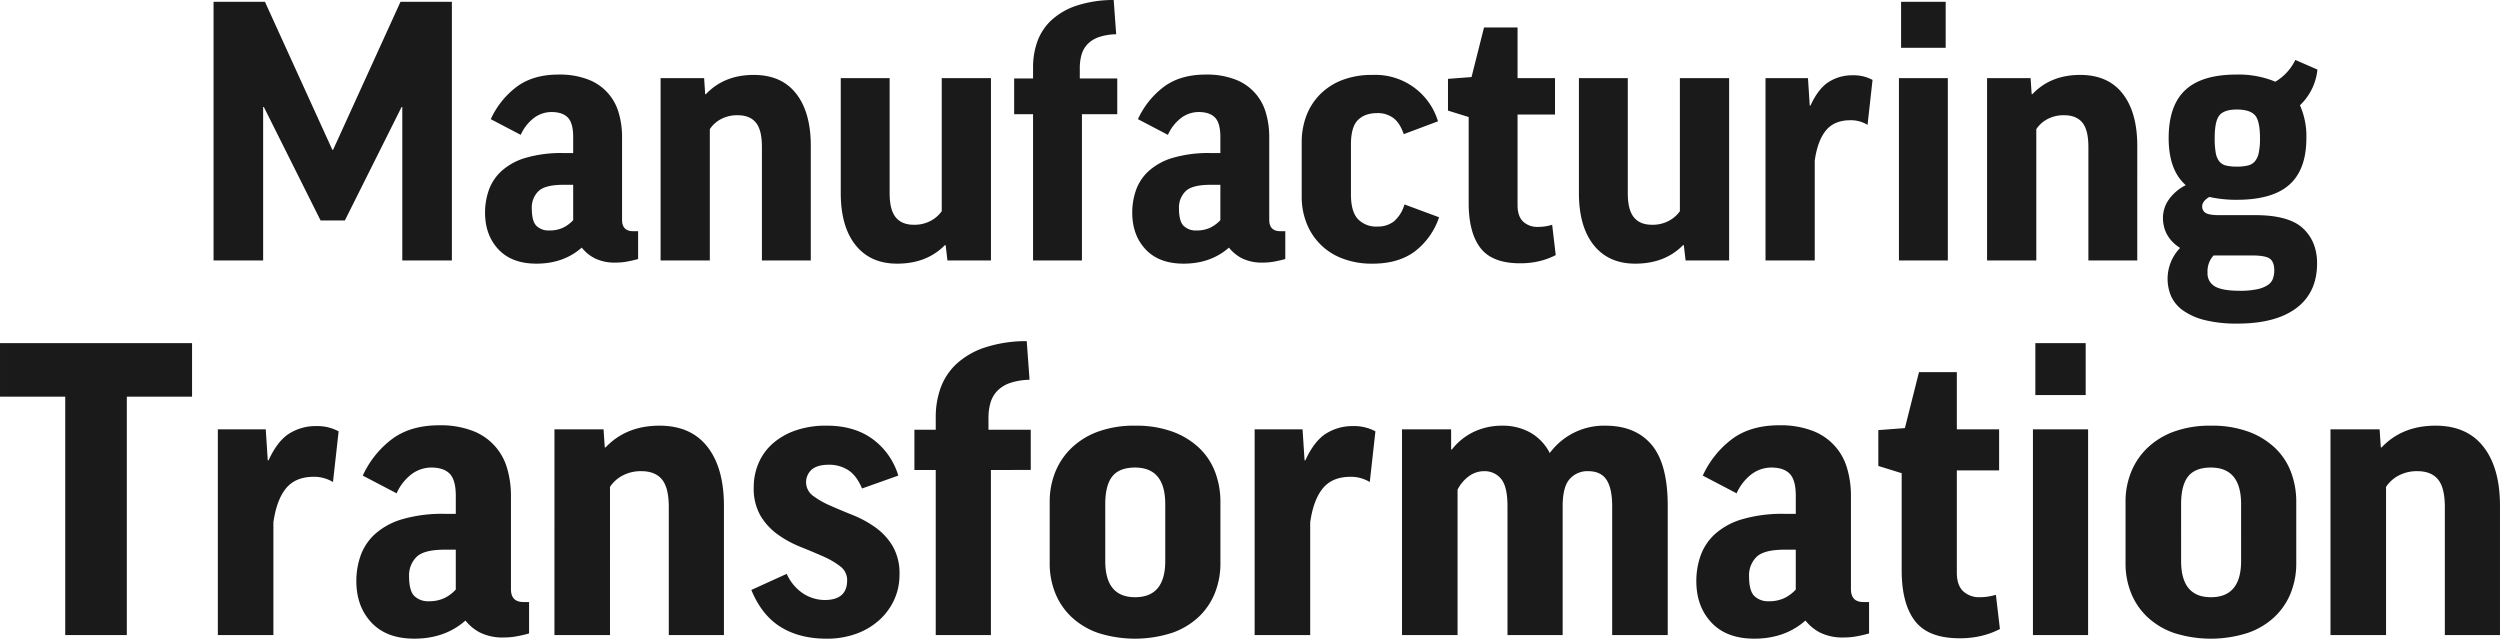
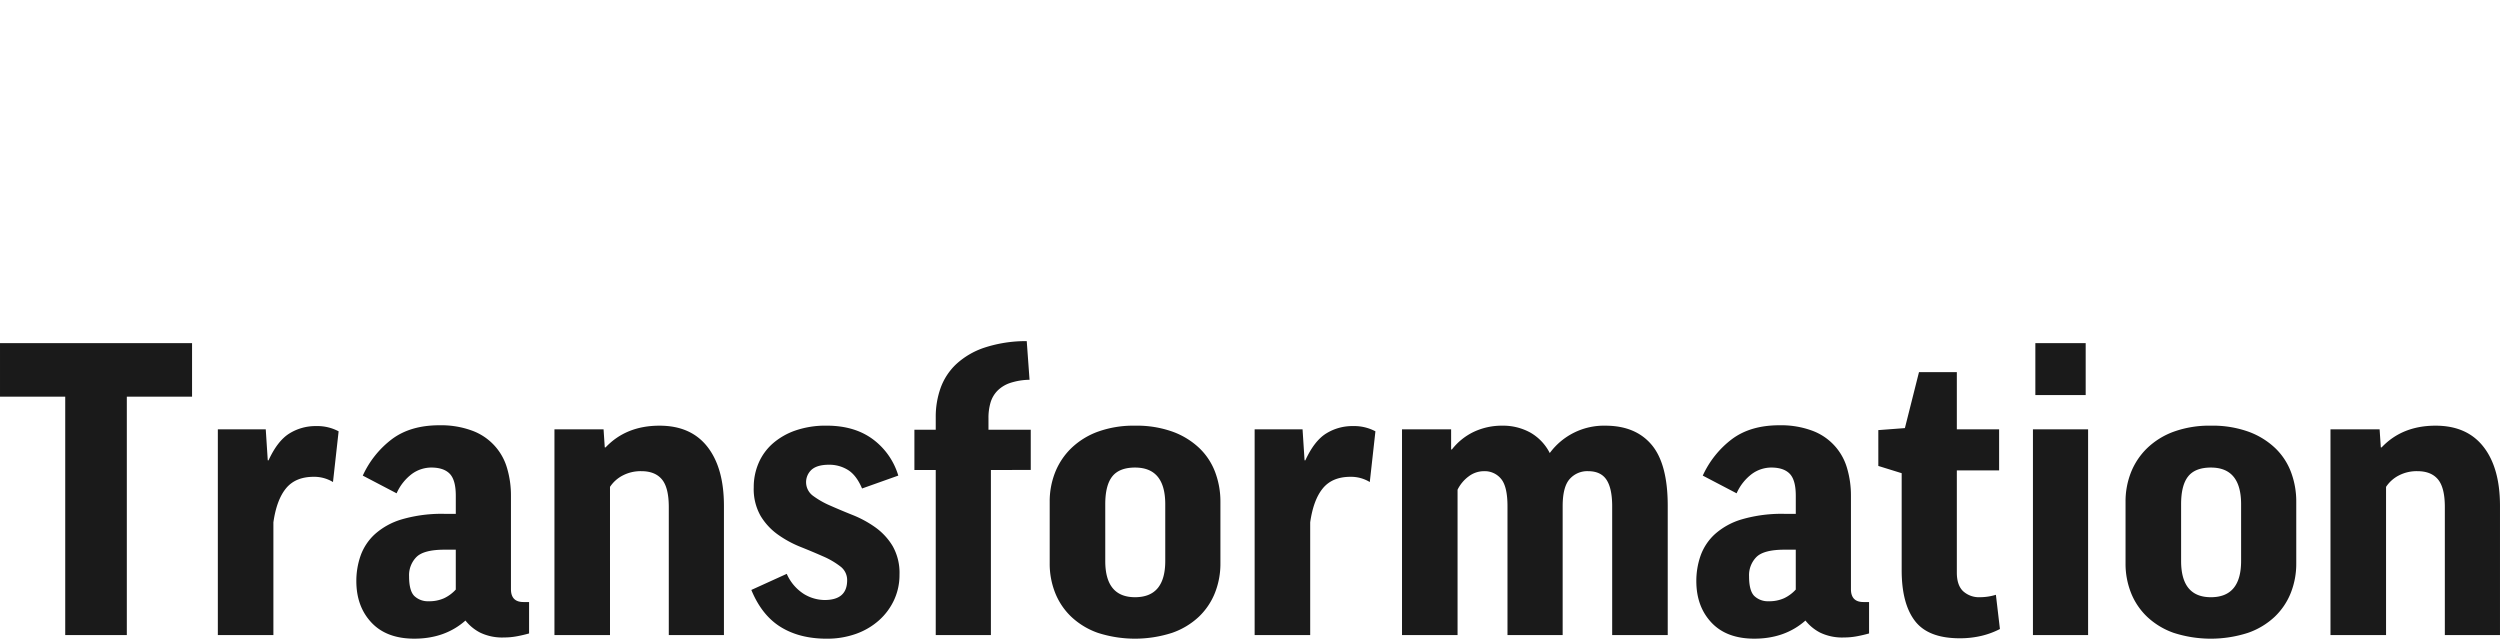
<svg xmlns="http://www.w3.org/2000/svg" width="981.022" height="250.622" viewBox="0 0 981.022 250.622">
  <g id="グループ_2338" data-name="グループ 2338" transform="translate(-107.198 -407.8)">
-     <path id="パス_1063" data-name="パス 1063" d="M102.52,12.5V114H83.06V53.8h-.28L60.52,98.32H51L28.74,53.8h-.28V114H9V12.5H29.16L55.62,70.6h.28L82.36,12.5Zm15.26,46.06A33.1,33.1,0,0,1,128,45.82q6.44-4.76,16.38-4.76a31.124,31.124,0,0,1,11.48,1.89,19.649,19.649,0,0,1,12.11,13.09,33.287,33.287,0,0,1,1.33,9.52V98.04q0,4.48,4.34,4.48h1.96v10.92q-1.96.56-4.2.98a24.261,24.261,0,0,1-4.48.42,17.721,17.721,0,0,1-8.33-1.68,15.738,15.738,0,0,1-5.11-4.2q-7.14,6.3-17.78,6.3-9.66,0-14.91-5.6t-5.25-14.42a26.5,26.5,0,0,1,1.47-8.82,18.676,18.676,0,0,1,4.97-7.49,24.332,24.332,0,0,1,9.45-5.18,49.419,49.419,0,0,1,14.77-1.89h3.92v-6.3q0-5.46-2.1-7.63t-6.44-2.17a11.532,11.532,0,0,0-6.65,2.17,16.987,16.987,0,0,0-5.39,6.79Zm22.96,43.68a12.436,12.436,0,0,0,5.32-1.05,13.135,13.135,0,0,0,4.06-3.01V84.32H146.2q-7.14,0-9.73,2.52a8.947,8.947,0,0,0-2.59,6.72q0,5.04,1.82,6.86A6.812,6.812,0,0,0,140.74,102.24Zm63,11.76H184.42V42.46H201.5l.42,6.3h.28q7.14-7.56,18.76-7.56,10.92,0,16.66,7.35t5.74,20.51V114H224.18V69.48q0-6.72-2.38-9.59t-7.14-2.87a13.444,13.444,0,0,0-6.58,1.54,11.822,11.822,0,0,0-4.34,3.92Zm91-71.54h19.32V114H296.98l-.7-6.02H296q-7.14,7.28-18.76,7.28-10.5,0-16.31-7.28t-5.81-20.44V42.46H274.3V87.68q0,6.44,2.38,9.38t7.14,2.94a13.444,13.444,0,0,0,6.58-1.54,12.367,12.367,0,0,0,4.34-3.78ZM363.62,56.6H349.76V114H330.58V56.6h-7.42v-14h7.42V38.26a29.885,29.885,0,0,1,1.68-10.15,21.324,21.324,0,0,1,5.39-8.26,27.03,27.03,0,0,1,9.73-5.74,46.288,46.288,0,0,1,14.84-2.31l.98,13.44a22.621,22.621,0,0,0-6.79,1.12A11.268,11.268,0,0,0,352,29.09a9.908,9.908,0,0,0-2.38,4.13,18.829,18.829,0,0,0-.7,5.32V42.6h14.7Zm8.12,1.96a33.1,33.1,0,0,1,10.22-12.74q6.44-4.76,16.38-4.76a31.124,31.124,0,0,1,11.48,1.89,19.649,19.649,0,0,1,12.11,13.09,33.287,33.287,0,0,1,1.33,9.52V98.04q0,4.48,4.34,4.48h1.96v10.92q-1.96.56-4.2.98a24.261,24.261,0,0,1-4.48.42,17.722,17.722,0,0,1-8.33-1.68,15.738,15.738,0,0,1-5.11-4.2q-7.14,6.3-17.78,6.3-9.66,0-14.91-5.6T369.5,95.24a26.5,26.5,0,0,1,1.47-8.82,18.676,18.676,0,0,1,4.97-7.49,24.332,24.332,0,0,1,9.45-5.18,49.419,49.419,0,0,1,14.77-1.89h3.92v-6.3q0-5.46-2.1-7.63t-6.44-2.17a11.532,11.532,0,0,0-6.65,2.17,16.986,16.986,0,0,0-5.39,6.79Zm22.96,43.68a12.436,12.436,0,0,0,5.32-1.05,13.135,13.135,0,0,0,4.06-3.01V84.32h-3.92q-7.14,0-9.73,2.52a8.947,8.947,0,0,0-2.59,6.72q0,5.04,1.82,6.86A6.812,6.812,0,0,0,394.7,102.24Zm81.34-37.8q-1.54-4.48-4.13-6.37a10.28,10.28,0,0,0-6.23-1.89q-4.9,0-7.63,2.73t-2.73,9.59V88.1q0,6.72,2.73,9.66a9.9,9.9,0,0,0,7.63,2.94,10.231,10.231,0,0,0,6.51-2.03,13.705,13.705,0,0,0,4.13-6.65l13.58,5.04a28.041,28.041,0,0,1-9.66,13.51q-6.44,4.69-16.38,4.69a31.9,31.9,0,0,1-12.25-2.17,24.031,24.031,0,0,1-13.86-14.14A28,28,0,0,1,436,89.08V67.52a28.979,28.979,0,0,1,1.75-10.08,23.874,23.874,0,0,1,5.25-8.4,24.746,24.746,0,0,1,8.68-5.74,32.3,32.3,0,0,1,12.18-2.1,25.641,25.641,0,0,1,25.62,18.2Zm59.36-7.7H520.7V92.3q0,4.34,2.17,6.44a8.2,8.2,0,0,0,5.95,2.1,18.953,18.953,0,0,0,5.46-.84l1.4,11.9a27.8,27.8,0,0,1-6.44,2.38,32.344,32.344,0,0,1-7.56.84q-10.92,0-15.54-6.02t-4.62-17.64V57.72L493.4,55.2V42.74l9.24-.7,4.9-19.46H520.7V42.46h14.7Zm49-14.28h19.32V114H586.64l-.7-6.02h-.28q-7.14,7.28-18.76,7.28-10.5,0-16.31-7.28t-5.81-20.44V42.46h19.18V87.68q0,6.44,2.38,9.38t7.14,2.94a13.444,13.444,0,0,0,6.58-1.54,12.367,12.367,0,0,0,4.34-3.78ZM658.04,60.8a12.5,12.5,0,0,0-6.72-1.82q-6.3,0-9.59,3.99T637.32,74.8V114H618V42.46h16.66l.7,10.78h.28q3.08-6.72,7.21-9.31a17.159,17.159,0,0,1,9.31-2.59A15.71,15.71,0,0,1,660,43.16Zm31.5-18.34V114H670.36V42.46ZM688.7,12.5V30.56H671.2V12.5ZM724.26,114H704.94V42.46h17.08l.42,6.3h.28q7.14-7.56,18.76-7.56,10.92,0,16.66,7.35t5.74,20.51V114H744.7V69.48q0-6.72-2.38-9.59t-7.14-2.87a13.444,13.444,0,0,0-6.58,1.54,11.822,11.822,0,0,0-4.34,3.92Zm78.68-23.8a48.4,48.4,0,0,1-10.78-1.12q-2.8,1.68-2.8,3.64a2.874,2.874,0,0,0,1.4,2.66q1.4.84,5.18.84h14.14q13.3,0,18.83,5.18t5.53,13.72q0,11.48-8.12,17.57t-23.1,6.09a51.066,51.066,0,0,1-12.95-1.4,25.041,25.041,0,0,1-8.47-3.78,13.949,13.949,0,0,1-4.62-5.53,17.445,17.445,0,0,1,3.5-18.97q-6.72-4.34-6.72-11.9a12.441,12.441,0,0,1,2.24-7,17.964,17.964,0,0,1,6.72-5.74q-6.72-5.88-6.72-18.48,0-12.74,6.51-18.83t20.09-6.09a37.45,37.45,0,0,1,15.26,2.8,20.012,20.012,0,0,0,7.84-8.54l8.68,3.78a22.28,22.28,0,0,1-6.86,14,29.9,29.9,0,0,1,2.52,12.88q0,12.32-6.65,18.27T802.94,90.2Zm-8.68-24.08a30.92,30.92,0,0,0,.42,5.67,7.459,7.459,0,0,0,1.4,3.36,4.856,4.856,0,0,0,2.66,1.61,17.67,17.67,0,0,0,4.2.42,18.586,18.586,0,0,0,4.27-.42,5.253,5.253,0,0,0,2.8-1.61,7.5,7.5,0,0,0,1.54-3.36,26.6,26.6,0,0,0,.49-5.67q0-7-2.03-9.17t-7.07-2.17q-4.9,0-6.79,2.24T794.26,66.12Zm-.42,45.92a9.087,9.087,0,0,0-2.38,6.72,5.806,5.806,0,0,0,2.94,5.46q2.94,1.68,9.66,1.68a31.423,31.423,0,0,0,7-.63,11.843,11.843,0,0,0,4.13-1.68,5.061,5.061,0,0,0,1.96-2.52,9.9,9.9,0,0,0,.49-3.15q0-3.36-1.75-4.62t-7.07-1.26Z" transform="translate(182 396)" fill="#1a1a1a" />
    <path id="パス_1064" data-name="パス 1064" d="M82.564,14.45V35.464h-25.6V129H32.794V35.464H7.2V14.45Zm55.3,54.51a14.111,14.111,0,0,0-7.584-2.054q-7.11,0-10.823,4.5T114.48,84.76V129h-21.8V48.262h18.8l.79,12.166h.316q3.476-7.584,8.137-10.507A19.365,19.365,0,0,1,131.228,47a17.73,17.73,0,0,1,8.848,2.054Zm11.692-2.528A37.359,37.359,0,0,1,161.09,52.054q7.268-5.372,18.486-5.372a35.125,35.125,0,0,1,12.956,2.133A22.175,22.175,0,0,1,206.2,63.588a37.567,37.567,0,0,1,1.5,10.744v36.656q0,5.056,4.9,5.056h2.212v12.324q-2.212.632-4.74,1.106a27.38,27.38,0,0,1-5.056.474,20,20,0,0,1-9.4-1.9,17.761,17.761,0,0,1-5.767-4.74q-8.058,7.11-20.066,7.11-10.9,0-16.827-6.32t-5.925-16.274a29.912,29.912,0,0,1,1.659-9.954,21.077,21.077,0,0,1,5.609-8.453,27.46,27.46,0,0,1,10.665-5.846,55.773,55.773,0,0,1,16.669-2.133h4.424v-7.11q0-6.162-2.37-8.611t-7.268-2.449a13.014,13.014,0,0,0-7.505,2.449,19.171,19.171,0,0,0-6.083,7.663Zm25.912,49.3a14.035,14.035,0,0,0,6-1.185,14.823,14.823,0,0,0,4.582-3.4V95.5H181.63q-8.058,0-10.981,2.844a10.1,10.1,0,0,0-2.923,7.584q0,5.688,2.054,7.742A7.687,7.687,0,0,0,175.468,115.728ZM246.568,129h-21.8V48.262H244.04l.474,7.11h.316Q252.888,46.84,266,46.84q12.324,0,18.8,8.295t6.478,23.147V129H269.636V78.756q0-7.584-2.686-10.823t-8.058-3.239a15.172,15.172,0,0,0-7.426,1.738,13.342,13.342,0,0,0-4.9,4.424Zm98.908-57.512q-2.212-5.214-5.53-7.268a13.823,13.823,0,0,0-7.426-2.054q-4.582,0-6.794,1.9a6.625,6.625,0,0,0,.474,10.27,33.542,33.542,0,0,0,6.794,3.871q4.108,1.817,8.848,3.713a42.3,42.3,0,0,1,8.848,4.819,24.525,24.525,0,0,1,6.794,7.347A21.315,21.315,0,0,1,360.17,105.3a23.293,23.293,0,0,1-2.133,9.954,24.482,24.482,0,0,1-5.925,7.979,27.322,27.322,0,0,1-9.006,5.293,33.539,33.539,0,0,1-11.534,1.9q-10.586,0-18.012-4.582T302.026,111.3l13.9-6.32a17.8,17.8,0,0,0,6.715,7.9,15.9,15.9,0,0,0,8.137,2.37q8.848,0,8.848-7.742a6.661,6.661,0,0,0-2.686-5.451,31.238,31.238,0,0,0-6.794-3.95q-4.108-1.817-8.848-3.713a42.3,42.3,0,0,1-8.848-4.819,24.525,24.525,0,0,1-6.794-7.347,21.315,21.315,0,0,1-2.686-11.218,23.809,23.809,0,0,1,1.9-9.48,21.5,21.5,0,0,1,5.53-7.663,26.843,26.843,0,0,1,8.927-5.135,36.244,36.244,0,0,1,12.245-1.9q10.9,0,18.091,5.293a27.52,27.52,0,0,1,10.033,14.3Zm66.2-7.268H396.036V129H374.39V64.22h-8.374V48.42h8.374v-4.9a33.727,33.727,0,0,1,1.9-11.455,24.066,24.066,0,0,1,6.083-9.322,30.505,30.505,0,0,1,10.981-6.478A52.239,52.239,0,0,1,410.1,13.66L411.2,28.828a25.53,25.53,0,0,0-7.663,1.264,12.716,12.716,0,0,0-4.977,3.081,11.182,11.182,0,0,0-2.686,4.661,21.25,21.25,0,0,0-.79,6V48.42h16.59ZM486.1,100.876a30.967,30.967,0,0,1-2.133,11.534,26.453,26.453,0,0,1-6.32,9.4,29.32,29.32,0,0,1-10.507,6.32,47.51,47.51,0,0,1-29.151,0,29.427,29.427,0,0,1-10.428-6.32,26.453,26.453,0,0,1-6.32-9.4,30.967,30.967,0,0,1-2.133-11.534V76.7a30.967,30.967,0,0,1,2.133-11.534,27.231,27.231,0,0,1,6.32-9.48,29.72,29.72,0,0,1,10.428-6.478A41.084,41.084,0,0,1,452.6,46.84a41.586,41.586,0,0,1,14.773,2.37,30.352,30.352,0,0,1,10.428,6.4,25.446,25.446,0,0,1,6.241,9.48A32.66,32.66,0,0,1,486.1,76.7Zm-45.188-.948q0,14.22,11.692,14.22,11.85,0,11.85-14.22V77.65q0-14.378-11.85-14.378-6.162,0-8.927,3.476t-2.765,10.9ZM544.714,68.96a14.111,14.111,0,0,0-7.584-2.054q-7.11,0-10.823,4.5T521.33,84.76V129h-21.8V48.262h18.8l.79,12.166h.316q3.476-7.584,8.137-10.507A19.365,19.365,0,0,1,538.078,47a17.73,17.73,0,0,1,8.848,2.054ZM620.4,129H598.75V78.44q0-7.742-2.528-10.744a8.255,8.255,0,0,0-6.636-3,9.973,9.973,0,0,0-6.083,2.054,14.434,14.434,0,0,0-4.345,5.214V129h-21.8V48.262H576.63v7.9h.316a24,24,0,0,1,8.69-6.952,25.731,25.731,0,0,1,11.06-2.37,22.17,22.17,0,0,1,10.981,2.686,19.235,19.235,0,0,1,7.663,8.058,26.37,26.37,0,0,1,21.8-10.744q11.85,0,18.17,7.5t6.32,23.937V129h-21.8V78.44q0-6.952-2.212-10.349t-7.268-3.4a9.208,9.208,0,0,0-7.189,3.081Q620.4,70.856,620.4,78.44ZM675.38,66.432a37.358,37.358,0,0,1,11.534-14.378q7.268-5.372,18.486-5.372a35.125,35.125,0,0,1,12.956,2.133,22.175,22.175,0,0,1,13.667,14.773,37.567,37.567,0,0,1,1.5,10.744v36.656q0,5.056,4.9,5.056h2.212v12.324q-2.212.632-4.74,1.106a27.381,27.381,0,0,1-5.056.474,20,20,0,0,1-9.4-1.9,17.761,17.761,0,0,1-5.767-4.74q-8.058,7.11-20.066,7.11-10.9,0-16.827-6.32t-5.925-16.274a29.912,29.912,0,0,1,1.659-9.954,21.077,21.077,0,0,1,5.609-8.453,27.46,27.46,0,0,1,10.665-5.846,55.773,55.773,0,0,1,16.669-2.133h4.424v-7.11q0-6.162-2.37-8.611t-7.268-2.449a13.014,13.014,0,0,0-7.5,2.449,19.17,19.17,0,0,0-6.083,7.663Zm25.912,49.3a14.035,14.035,0,0,0,6-1.185,14.823,14.823,0,0,0,4.582-3.4V95.5h-4.424q-8.058,0-10.981,2.844a10.1,10.1,0,0,0-2.923,7.584q0,5.688,2.054,7.742A7.687,7.687,0,0,0,701.292,115.728Zm90.376-51.35h-16.59V104.51q0,4.9,2.449,7.268a9.249,9.249,0,0,0,6.715,2.37,21.39,21.39,0,0,0,6.162-.948l1.58,13.43a31.373,31.373,0,0,1-7.268,2.686,36.5,36.5,0,0,1-8.532.948q-12.324,0-17.538-6.794t-5.214-19.908V65.484l-9.164-2.844V48.578l10.428-.79,5.53-21.962h14.852V48.262h16.59Zm34.918-16.116V129H804.94V48.262Zm-.948-33.812V34.832h-19.75V14.45Zm82.634,86.426a30.967,30.967,0,0,1-2.133,11.534,26.453,26.453,0,0,1-6.32,9.4,29.32,29.32,0,0,1-10.507,6.32,47.51,47.51,0,0,1-29.151,0,29.427,29.427,0,0,1-10.428-6.32,26.453,26.453,0,0,1-6.32-9.4,30.967,30.967,0,0,1-2.133-11.534V76.7a30.967,30.967,0,0,1,2.133-11.534,27.231,27.231,0,0,1,6.32-9.48,29.72,29.72,0,0,1,10.428-6.478,41.084,41.084,0,0,1,14.615-2.37,41.585,41.585,0,0,1,14.773,2.37,30.351,30.351,0,0,1,10.428,6.4,25.446,25.446,0,0,1,6.241,9.48A32.66,32.66,0,0,1,908.272,76.7Zm-45.188-.948q0,14.22,11.692,14.22,11.85,0,11.85-14.22V77.65q0-14.378-11.85-14.378-6.162,0-8.927,3.476t-2.765,10.9ZM943.506,129H921.7V48.262h19.276l.474,7.11h.316q8.058-8.532,21.172-8.532,12.324,0,18.8,8.295t6.478,23.147V129H966.574V78.756q0-7.584-2.686-10.823t-8.058-3.239a15.172,15.172,0,0,0-7.426,1.738,13.341,13.341,0,0,0-4.9,4.424Z" transform="translate(100 528)" fill="#1a1a1a" />
  </g>
</svg>